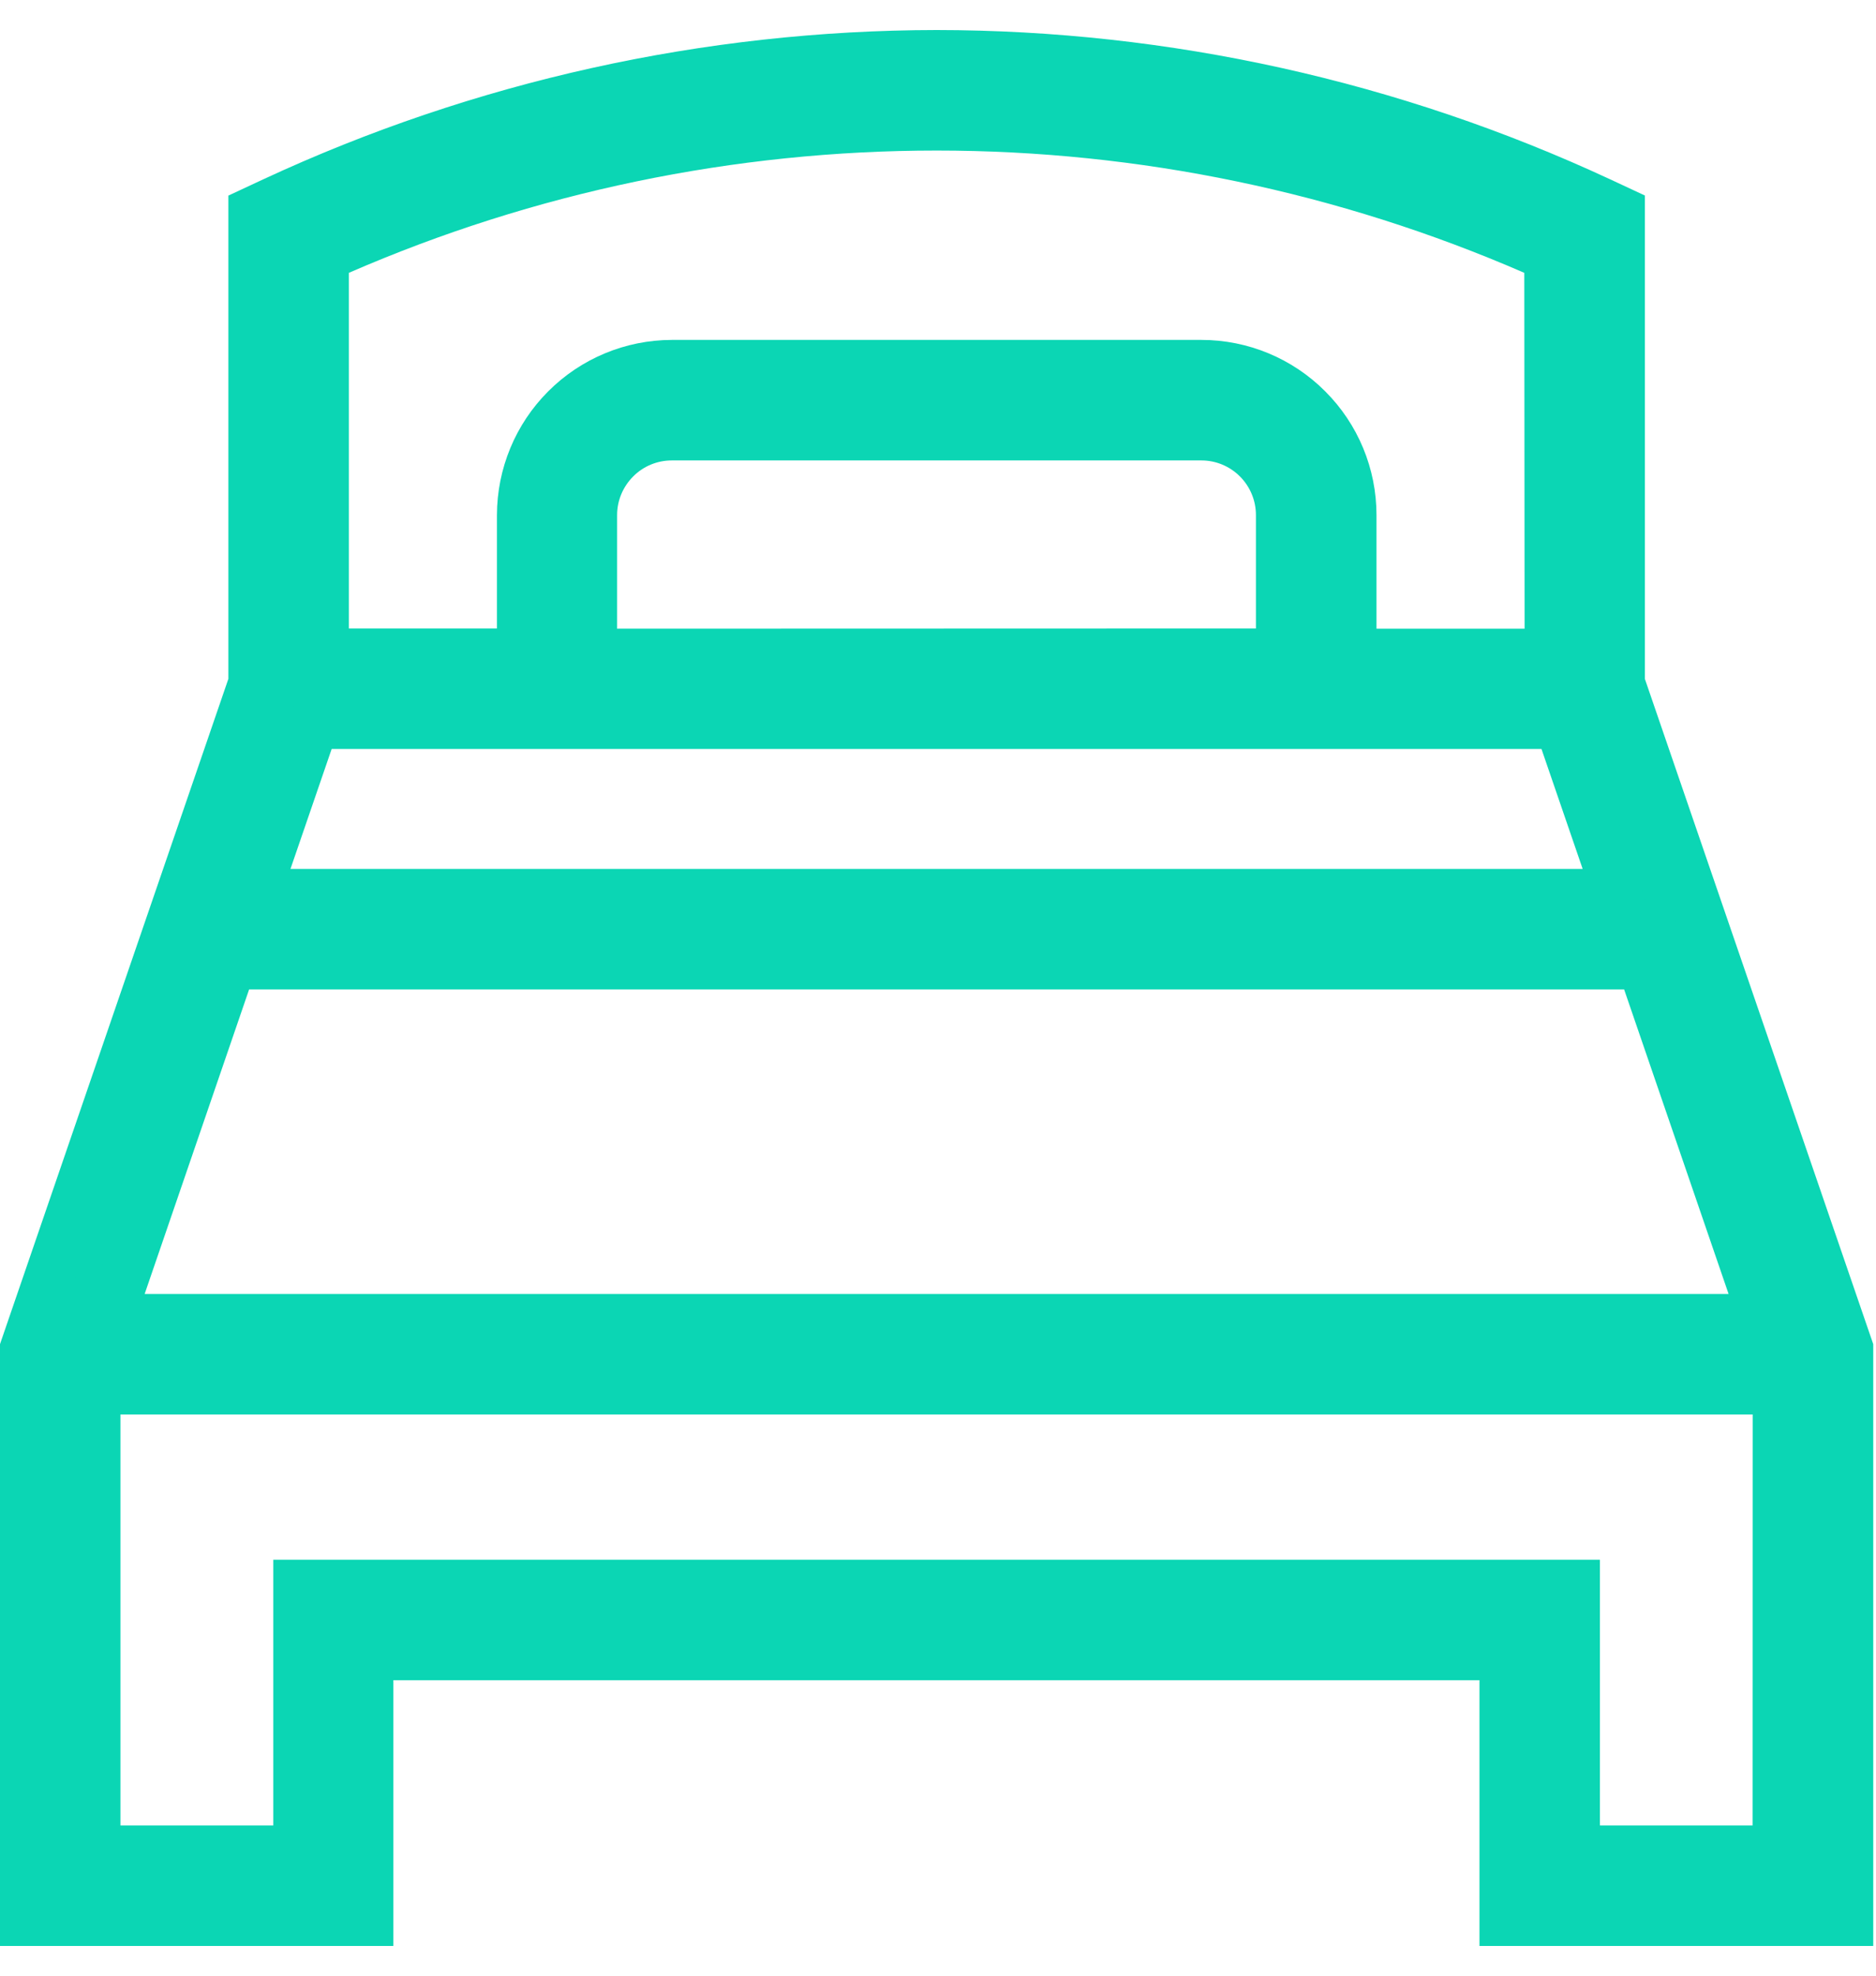
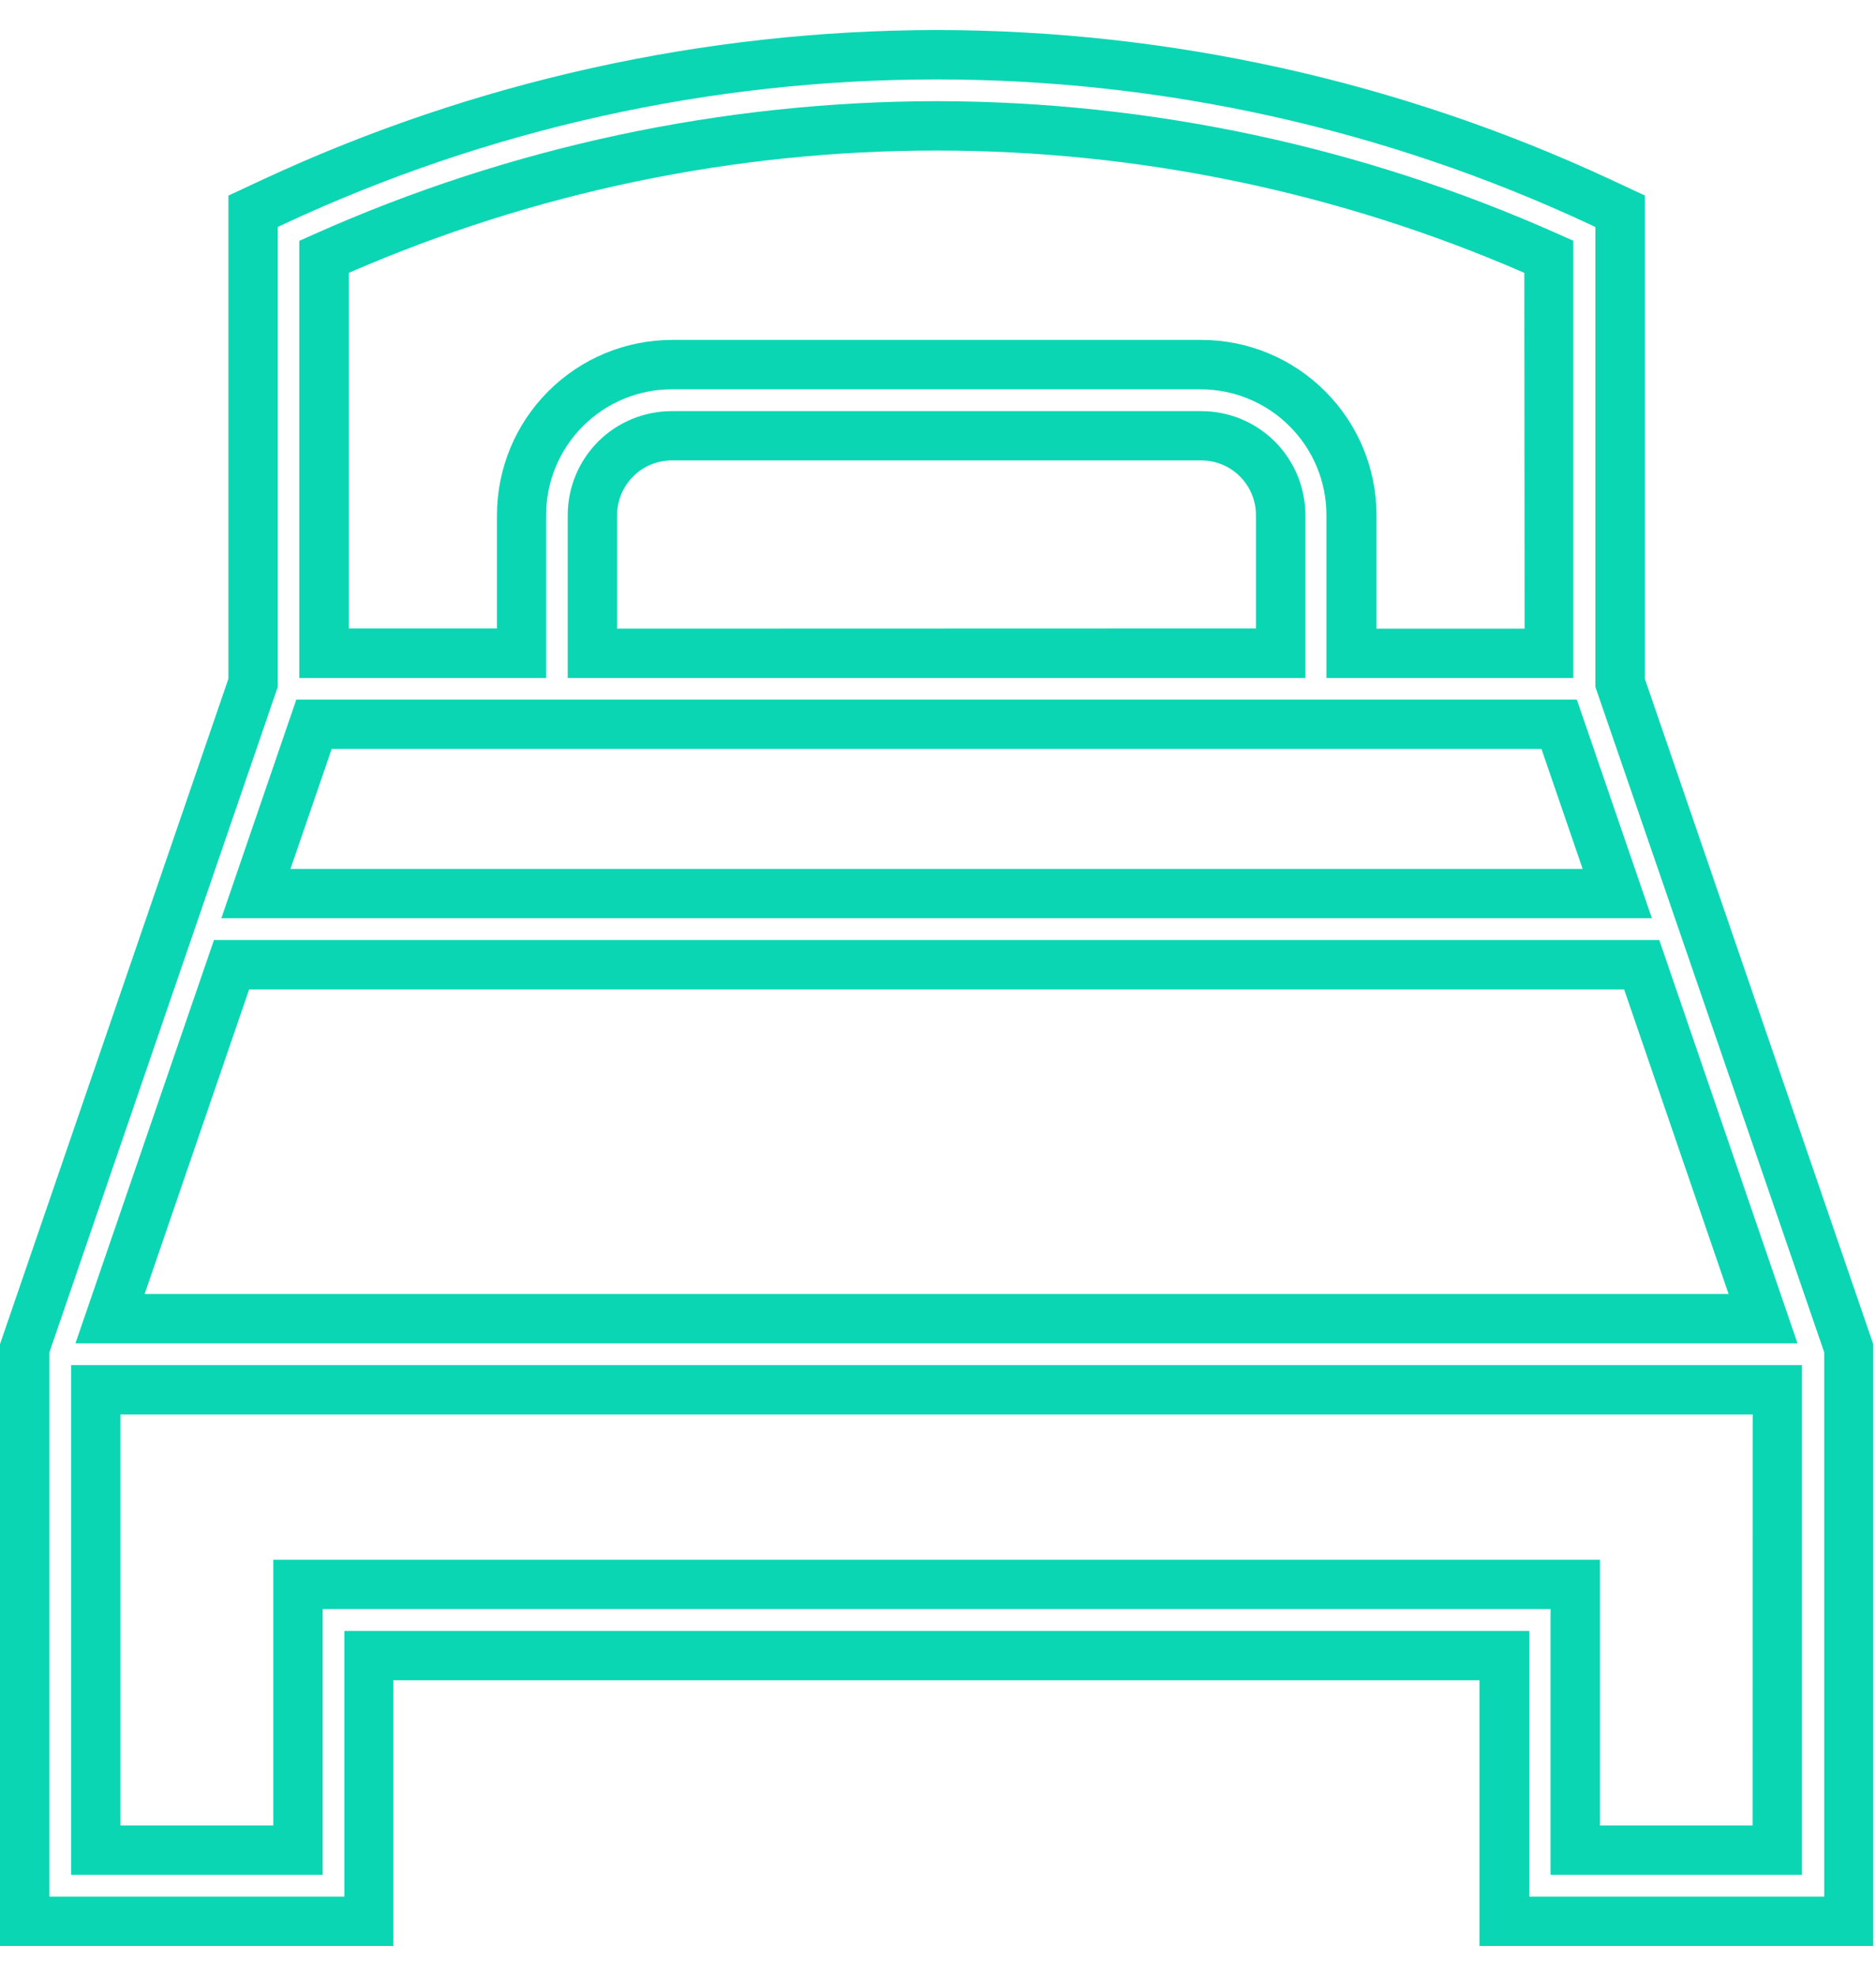
<svg xmlns="http://www.w3.org/2000/svg" width="19" height="20" viewBox="0 0 19 20" fill="none">
-   <path d="M16.408 6.914V2.139L16.2 2.039C14.097 1.059 11.805 0.551 9.485 0.551C7.165 0.551 4.873 1.059 2.77 2.039L2.562 2.139V6.914L0.25 13.649V19.449H3.738V16.759H15.238V19.454H18.726V13.654L16.408 6.914ZM3.283 2.599C5.234 1.725 7.348 1.274 9.486 1.274C11.623 1.274 13.737 1.725 15.688 2.599V6.614H13.688V5.214C13.688 4.81 13.527 4.423 13.242 4.138C12.957 3.852 12.57 3.692 12.166 3.691H6.804C6.4 3.692 6.013 3.852 5.728 4.138C5.442 4.423 5.282 4.81 5.281 5.214V6.614H3.281L3.283 2.599ZM12.971 5.214V6.614H6.001V5.214C6.001 5.002 6.085 4.798 6.235 4.648C6.385 4.498 6.589 4.414 6.801 4.414H12.165C12.27 4.414 12.374 4.435 12.471 4.475C12.568 4.515 12.656 4.574 12.731 4.648C12.805 4.723 12.864 4.811 12.904 4.908C12.944 5.005 12.965 5.109 12.965 5.214M3.18 7.334H15.791L16.379 9.047H2.592L3.18 7.334ZM2.35 9.766H16.627L17.857 13.349H1.114L2.35 9.766ZM18.006 18.729H15.95V16.039H3.018V18.729H0.97V14.069H18.001L18.006 18.729Z" fill="#0BD6B4" />
  <path d="M9.486 0.304C11.842 0.306 14.17 0.822 16.307 1.815L16.659 1.979V6.872L18.972 13.607V19.699H14.984V17.009H3.984V19.699H0V13.607L2.313 6.872V1.98L2.665 1.816C4.802 0.823 7.13 0.307 9.486 0.304ZM16.158 2.298L16.094 2.268C14.024 1.303 11.768 0.804 9.485 0.804C7.202 0.804 4.946 1.303 2.876 2.268L2.813 2.298V6.954L0.5 13.691V19.2H3.488V16.51H15.488V19.2H18.476V13.691L16.158 6.954V2.298ZM9.486 1.024C11.657 1.027 13.803 1.486 15.786 2.371L15.934 2.437V6.864H13.434V5.214C13.434 4.877 13.3 4.553 13.061 4.315C12.823 4.076 12.499 3.942 12.162 3.941H6.804C6.466 3.941 6.143 4.075 5.904 4.314C5.665 4.553 5.531 4.876 5.531 5.214V6.864H3.031V2.438L3.179 2.372C5.164 1.486 7.312 1.027 9.486 1.024ZM15.438 2.762C13.56 1.945 11.534 1.524 9.486 1.524C7.437 1.524 5.411 1.945 3.533 2.762V6.362H5.033V5.214C5.034 4.744 5.22 4.294 5.552 3.962C5.884 3.629 6.334 3.442 6.804 3.441H12.168C12.638 3.441 13.089 3.628 13.421 3.961C13.754 4.293 13.941 4.744 13.941 5.214V6.364H15.441L15.438 2.762ZM6.804 4.162H12.168C12.447 4.162 12.714 4.273 12.912 4.47C13.109 4.668 13.22 4.935 13.221 5.214V6.864H5.75V5.214C5.75 4.935 5.861 4.667 6.059 4.469C6.257 4.272 6.525 4.162 6.804 4.162ZM12.72 6.362V5.214C12.72 5.068 12.662 4.927 12.558 4.823C12.455 4.72 12.315 4.661 12.168 4.661H6.804C6.657 4.661 6.516 4.719 6.413 4.823C6.309 4.927 6.25 5.067 6.25 5.214V6.364L12.72 6.362ZM3.001 7.082H15.97L16.73 9.295H2.242L3.001 7.082ZM15.612 7.582H3.359L2.942 8.796H16.029L15.612 7.582ZM2.167 9.516H16.805L18.205 13.599H0.764L2.167 9.516ZM16.449 10.016H2.523L1.465 13.099H17.507L16.449 10.016ZM0.72 13.819H18.25V18.979H15.704V16.289H3.268V18.979H0.72V13.819ZM17.751 14.319H1.22V18.479H2.768V15.789H16.204V18.479H17.75L17.751 14.319Z" fill="#0BD6B4" />
</svg>